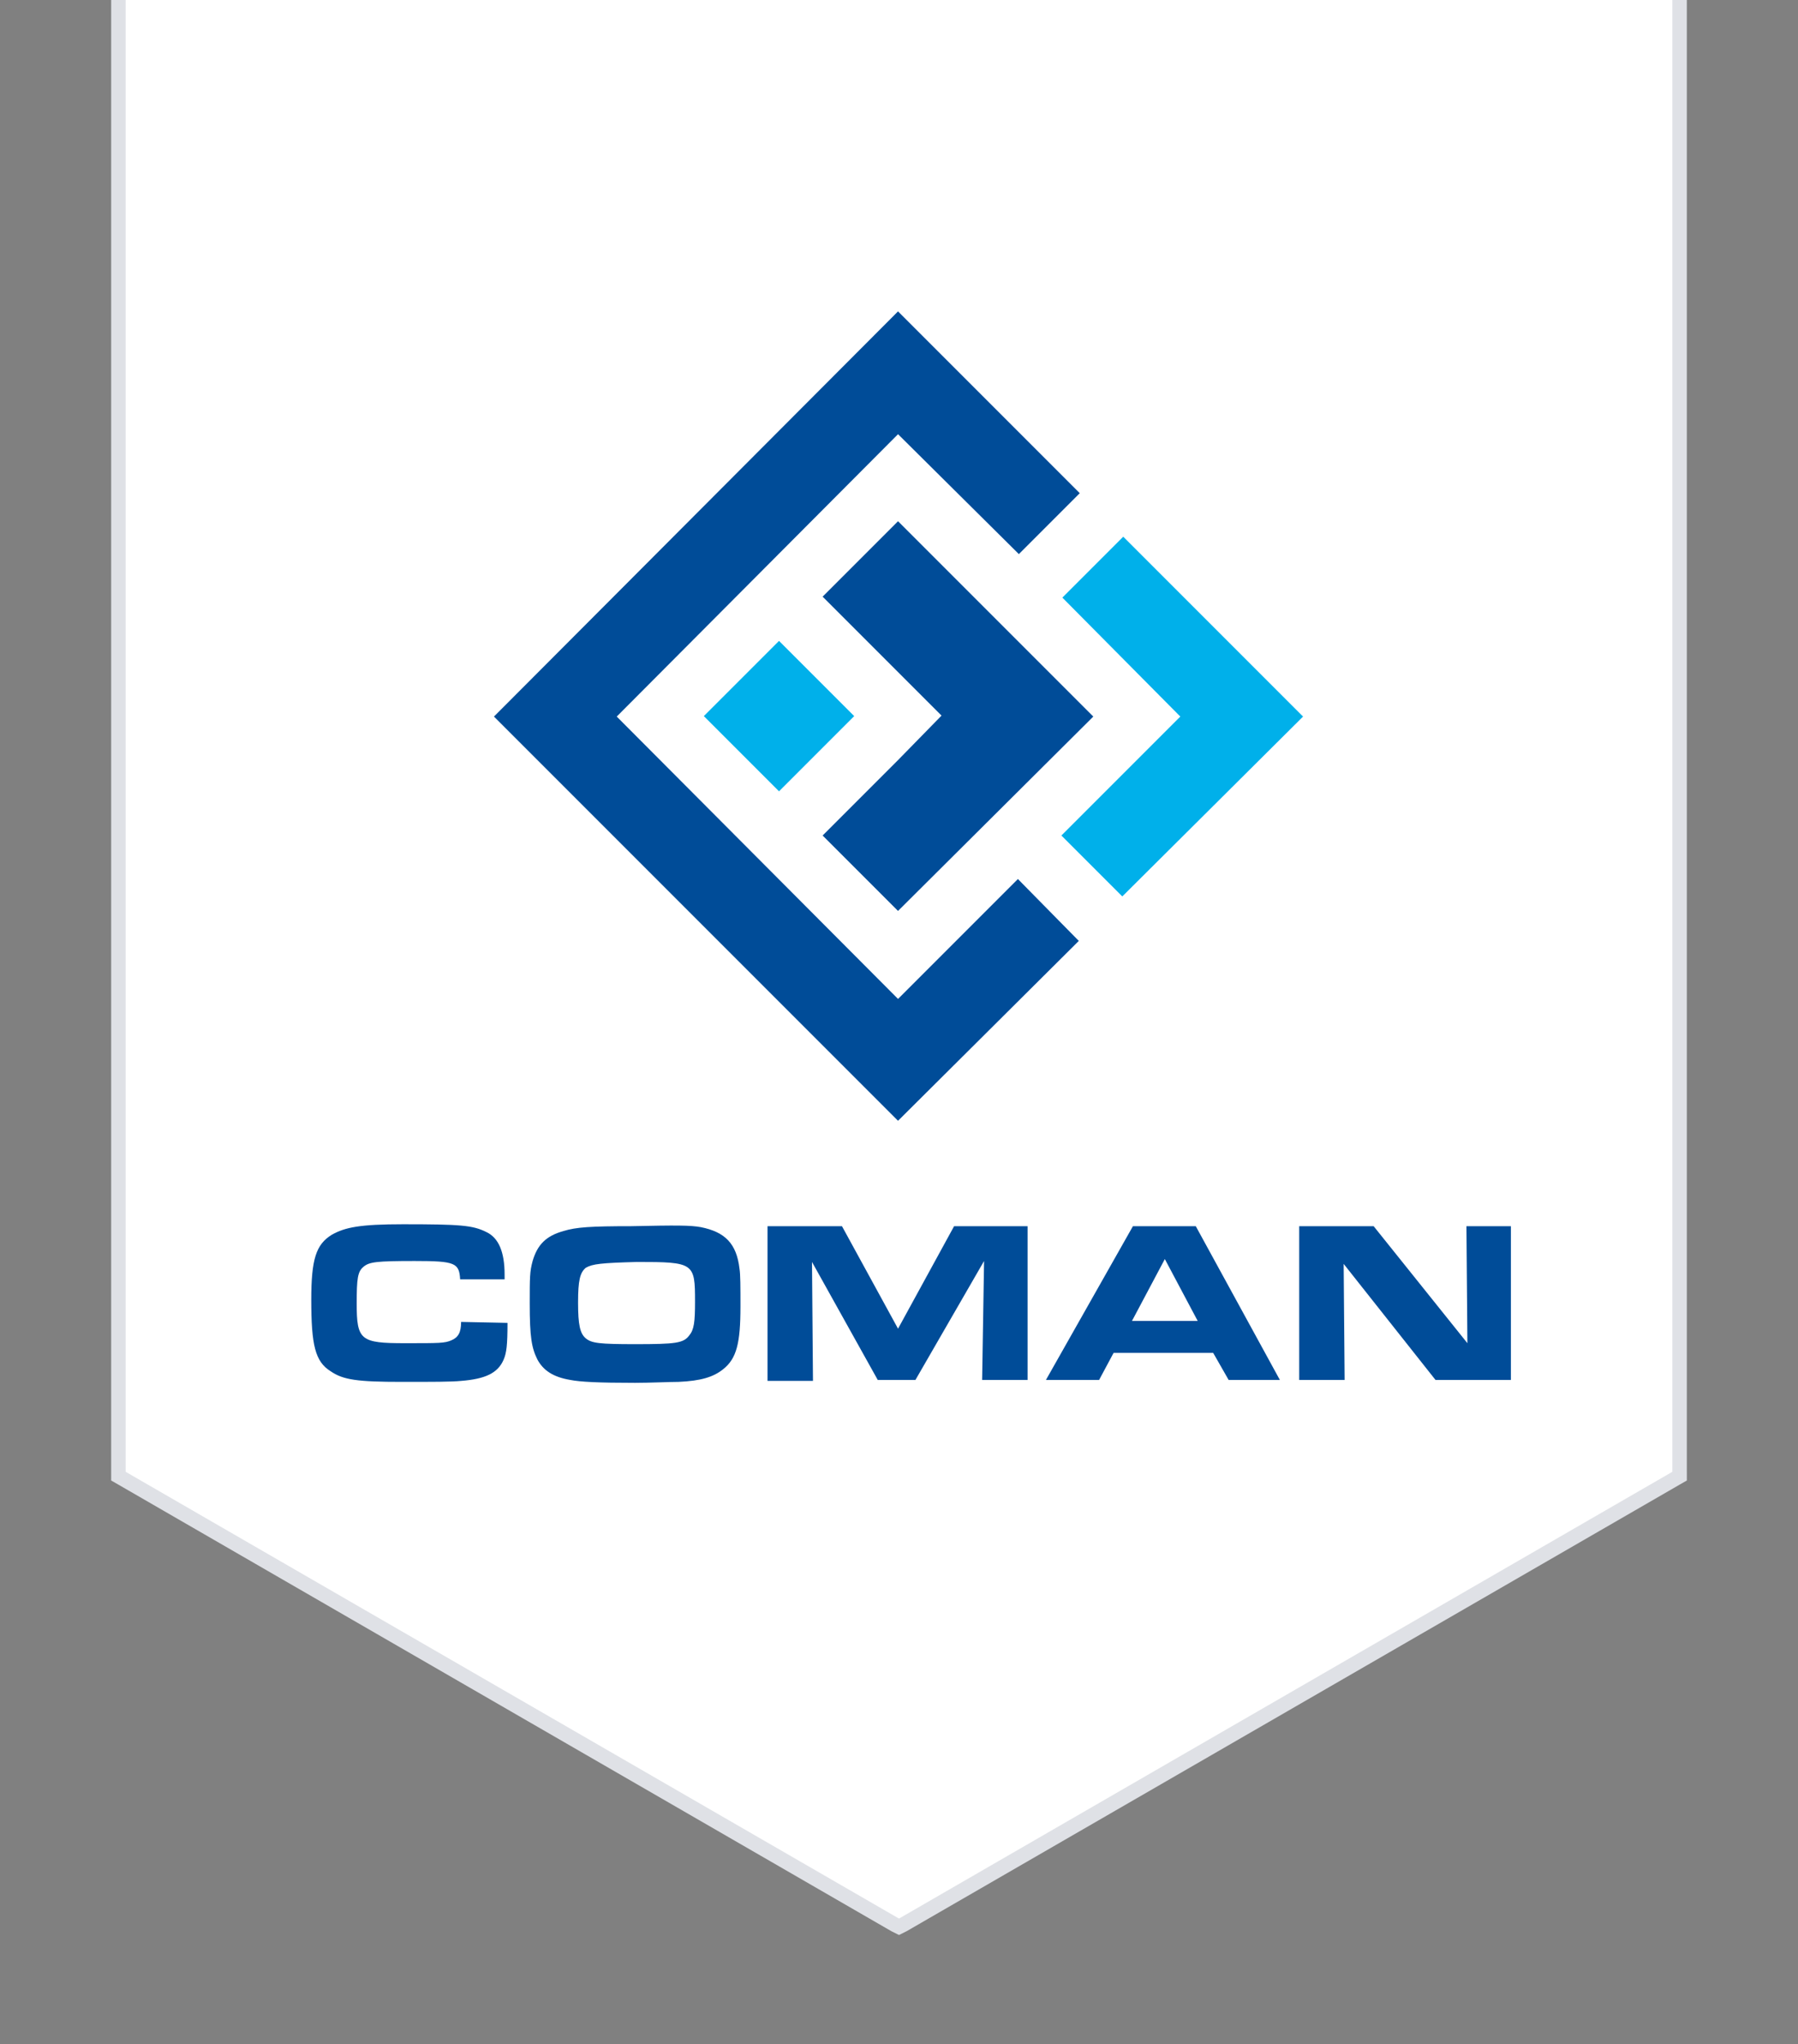
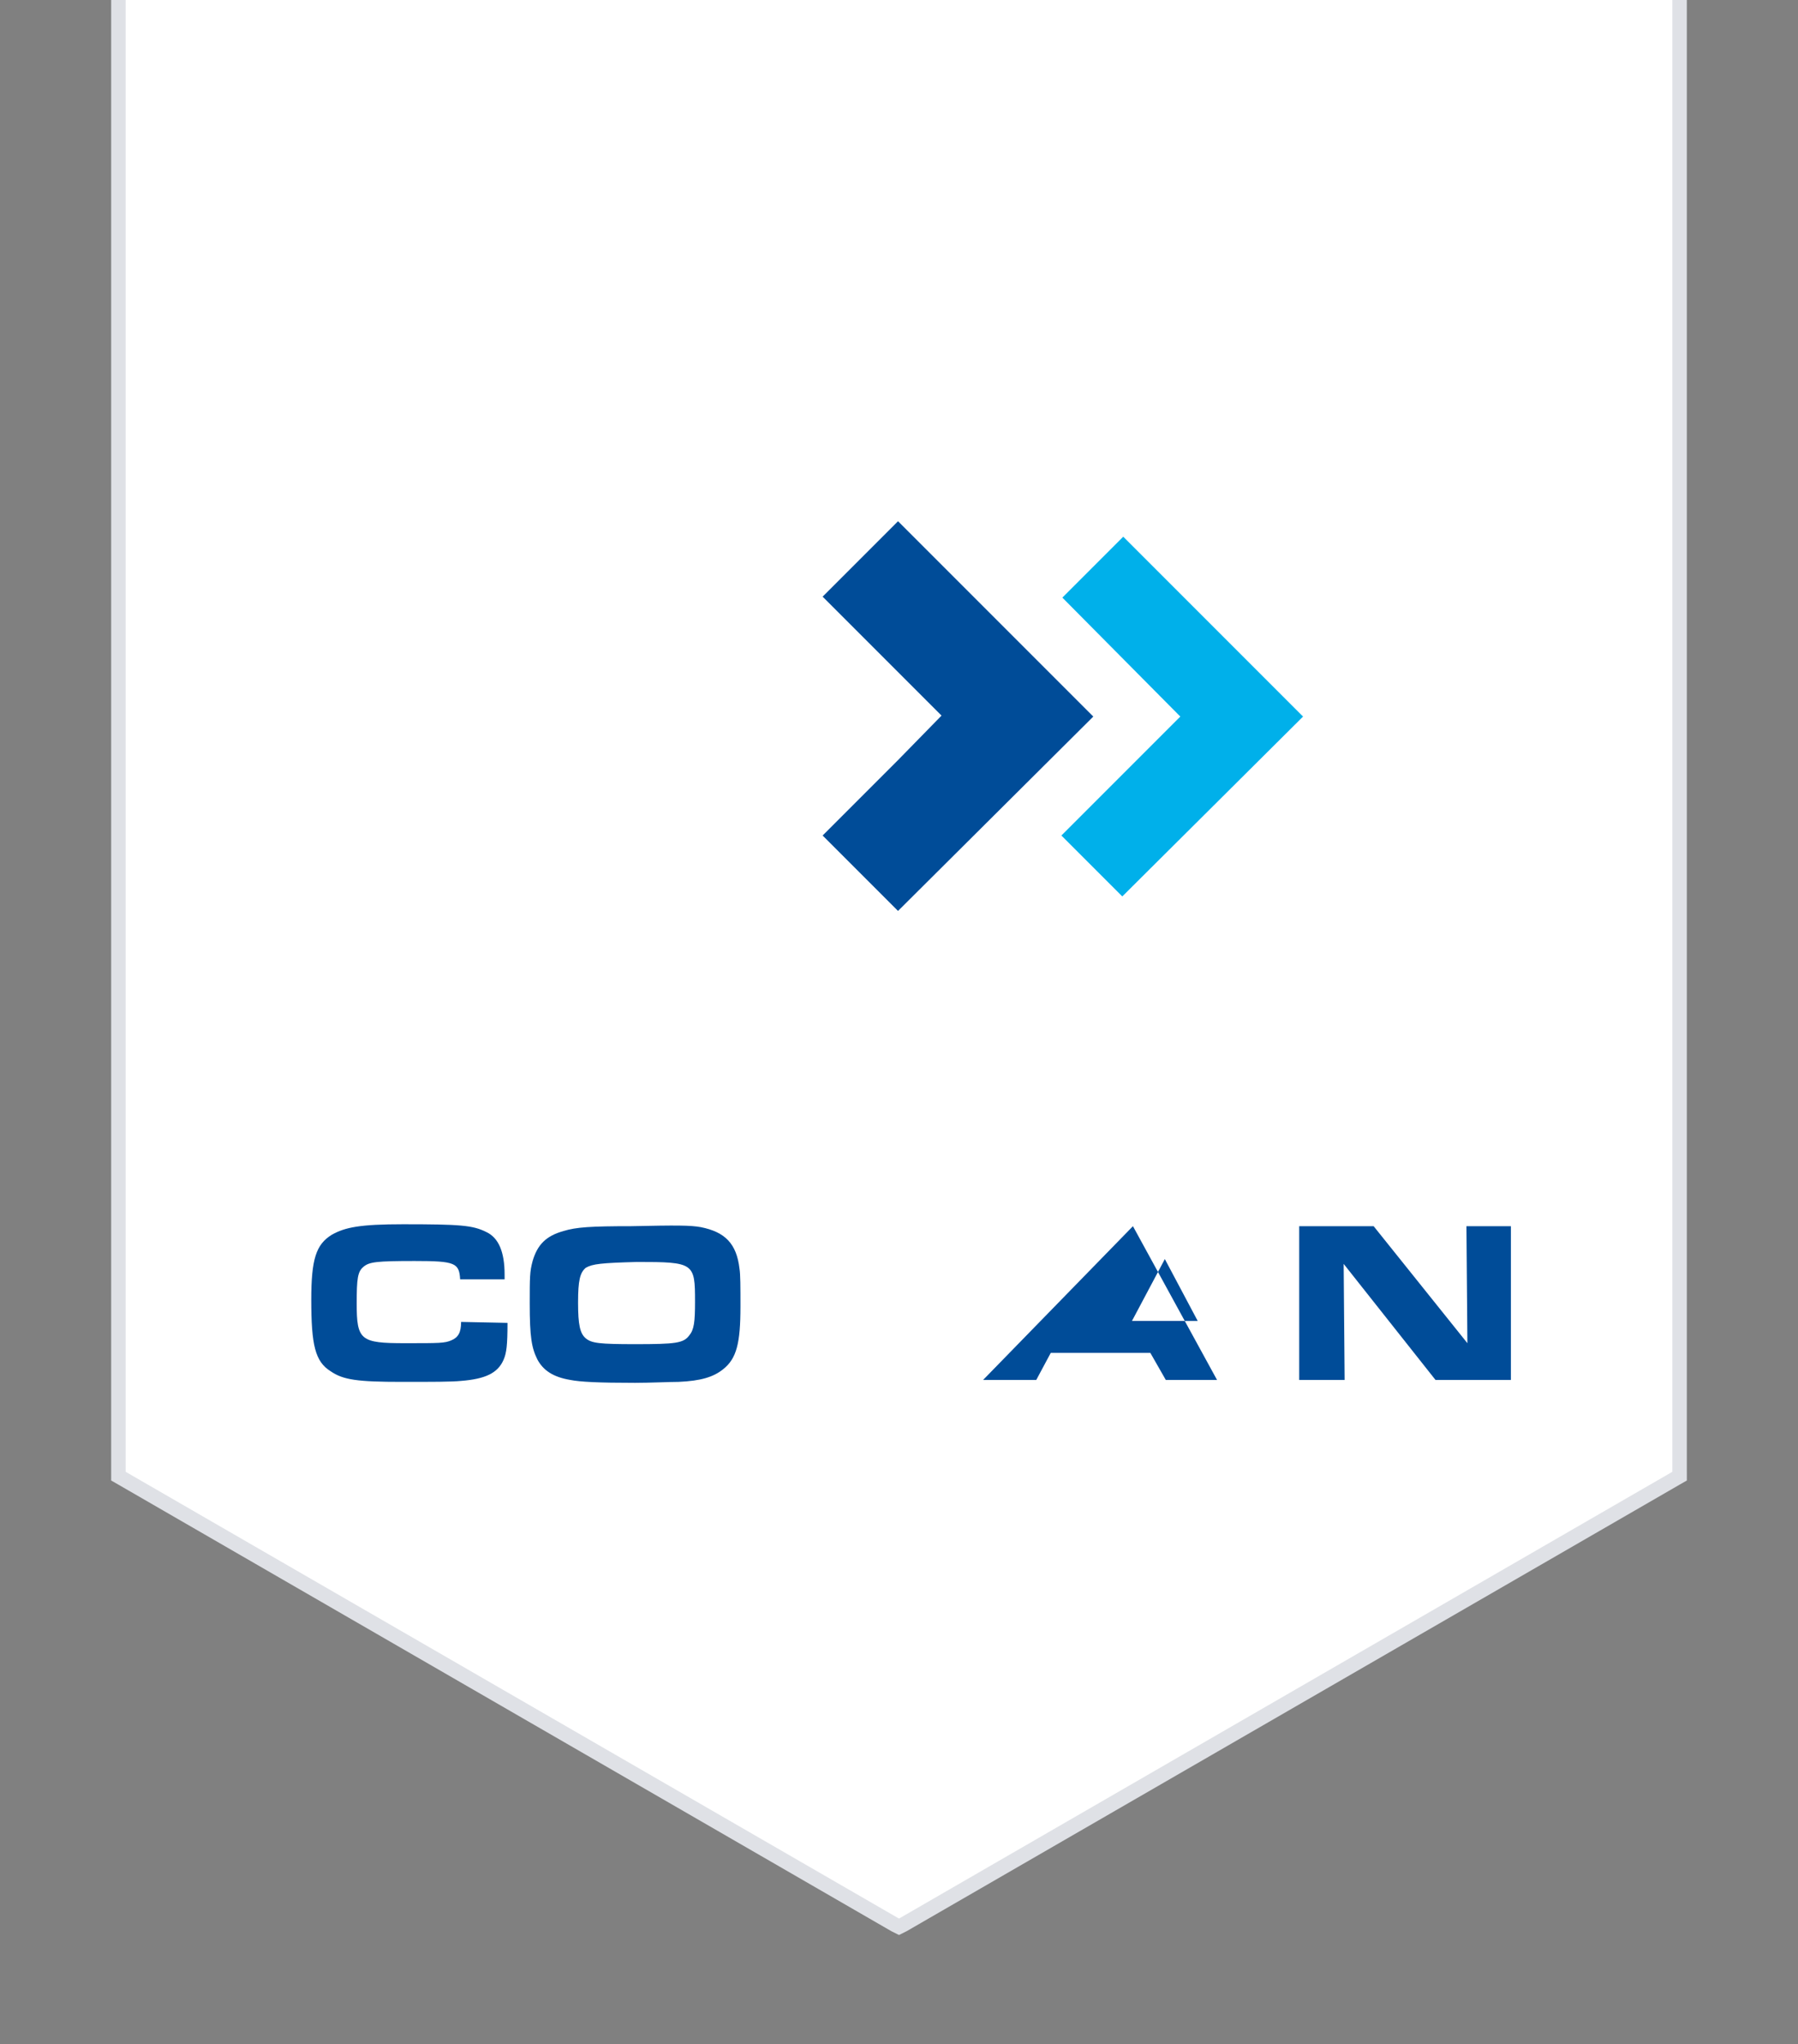
<svg xmlns="http://www.w3.org/2000/svg" version="1.1" id="Ebene_1" x="0px" y="0px" viewBox="0 0 186 211.4" style="enable-background:new 0 0 186 211.4;" xml:space="preserve">
  <rect x="0" y="0" width="186" height="211.4" fill="#808080" stroke="none" />
  <style type="text/css">
	.st0{fill:#FFFFFF;}
	.st1{fill:#DFE1E6;}
	.st2{fill-rule:evenodd;clip-rule:evenodd;fill:#00B0EA;}
	.st3{fill-rule:evenodd;clip-rule:evenodd;fill:#004C98;}
	.st4{fill:#004C98;}
</style>
  <g>
    <g>
      <g>
        <polygon class="st0" points="12.2,152.6 12.2,-0.8 173.8,-0.8 173.8,152.6 93,199.3    " />
        <path class="st1" d="M173,0v152.2l-80,46.2l-80-46.2V0h80H173 M174.5-1.5H173H93H13h-1.5V0v152.2v0.9l0.7,0.4l80,46.2l0.8,0.4     l0.8-0.4l80-46.2l0.7-0.4v-0.9V0V-1.5L174.5-1.5z" />
      </g>
    </g>
  </g>
  <polygon class="st2" points="109.8,86.4 122.1,74.1 109.9,61.8 116.2,55.5 134.8,74.1 116.1,92.7 " />
-   <polygon class="st3" points="92.9,32.2 111.7,51 105.4,57.3 92.9,44.9 63.8,74.1 92.9,103.3 105.3,90.9 111.6,97.3 92.9,115.9   51.1,74.1 " />
-   <rect x="75.1" y="68.6" transform="matrix(0.707 -0.707 0.707 0.707 -28.786 78.648)" class="st2" width="11" height="11" />
  <polygon class="st3" points="92.9,53.9 113.1,74.1 92.9,94.2 85.1,86.4 92.9,78.6 92.9,78.6 97.4,74 85.1,61.7 " />
  <path class="st4" d="M52.5,136.8c0,2.3-0.1,3.1-0.4,3.8c-0.6,1.4-1.9,2-4.4,2.2c-1,0.1-2.9,0.1-6.1,0.1c-4.6,0-6.1-0.2-7.4-1.1  c-1.6-1-2-2.7-2-7.4c0-4.2,0.5-5.7,2.1-6.7c1.4-0.8,3-1.1,7.4-1.1c5.9,0,7.2,0.1,8.6,0.8c1.3,0.6,1.9,2.1,1.9,4.4v0.5h-4.6  c-0.1-1.7-0.5-1.9-4.7-1.9c-4,0-4.7,0.1-5.3,0.6s-0.7,1.2-0.7,3.8c0,3.8,0.4,4.1,5,4.1c3.6,0,4.1,0,4.8-0.3s1-0.8,1-1.9L52.5,136.8  L52.5,136.8z" />
  <path class="st4" d="M72.5,126.9c2.5,0.5,3.7,1.7,4,4.3c0.1,0.6,0.1,1.9,0.1,3.9c0,3.8-0.4,5.4-1.8,6.5c-1,0.8-2.3,1.2-4.6,1.3  c-0.9,0-3,0.1-4.5,0.1c-3.8,0-5.7-0.1-6.7-0.3c-1.8-0.3-2.8-1-3.4-2.1c-0.6-1.2-0.8-2.3-0.8-5.8c0-2.7,0-3.3,0.3-4.4  c0.5-1.7,1.4-2.6,3.2-3.1c1.3-0.4,2.8-0.5,7-0.5C70,126.7,71.4,126.7,72.5,126.9z M60.6,131.1c-0.6,0.5-0.8,1.3-0.8,3.6  s0.2,3.2,0.8,3.7s1.4,0.6,5.1,0.6c4.2,0,5-0.1,5.6-0.9c0.5-0.6,0.6-1.4,0.6-3.5c0-4-0.1-4.1-6-4.1C62.2,130.6,61.3,130.7,60.6,131.1  z" />
-   <path class="st4" d="M79.4,126.8h7.7l5.8,10.6l5.8-10.6h7.6v15.9h-4.7l0.2-12.3l-7.1,12.3h-3.9L84,130.5l0.1,12.3h-4.7V126.8z" />
-   <path class="st4" d="M117.2,126.8h6.5l8.7,15.9h-5.3l-1.6-2.8h-10.3l-1.5,2.8h-5.5L117.2,126.8z M123.9,136.6l-3.4-6.4l-3.4,6.4  H123.9z" />
+   <path class="st4" d="M117.2,126.8l8.7,15.9h-5.3l-1.6-2.8h-10.3l-1.5,2.8h-5.5L117.2,126.8z M123.9,136.6l-3.4-6.4l-3.4,6.4  H123.9z" />
  <path class="st4" d="M134.4,126.8h7.7l9.7,12.1l-0.1-12.1h4.6v15.9h-7.8l-9.5-12l0.1,12h-4.7V126.8z" />
</svg>